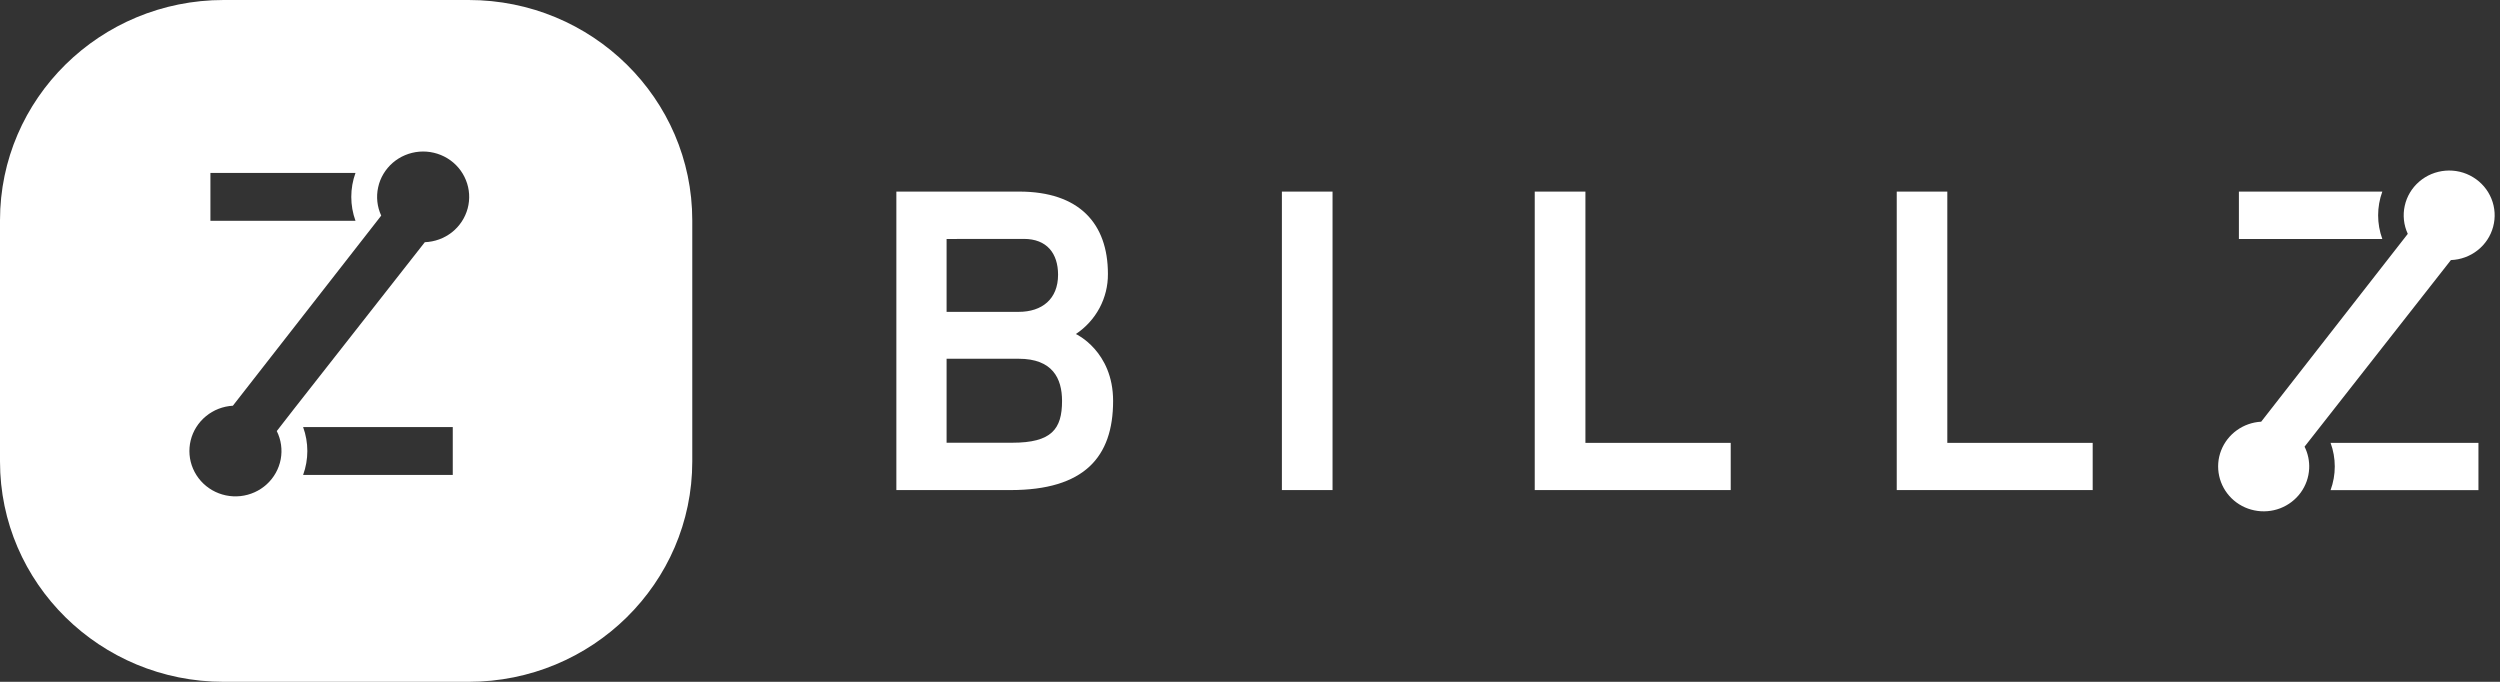
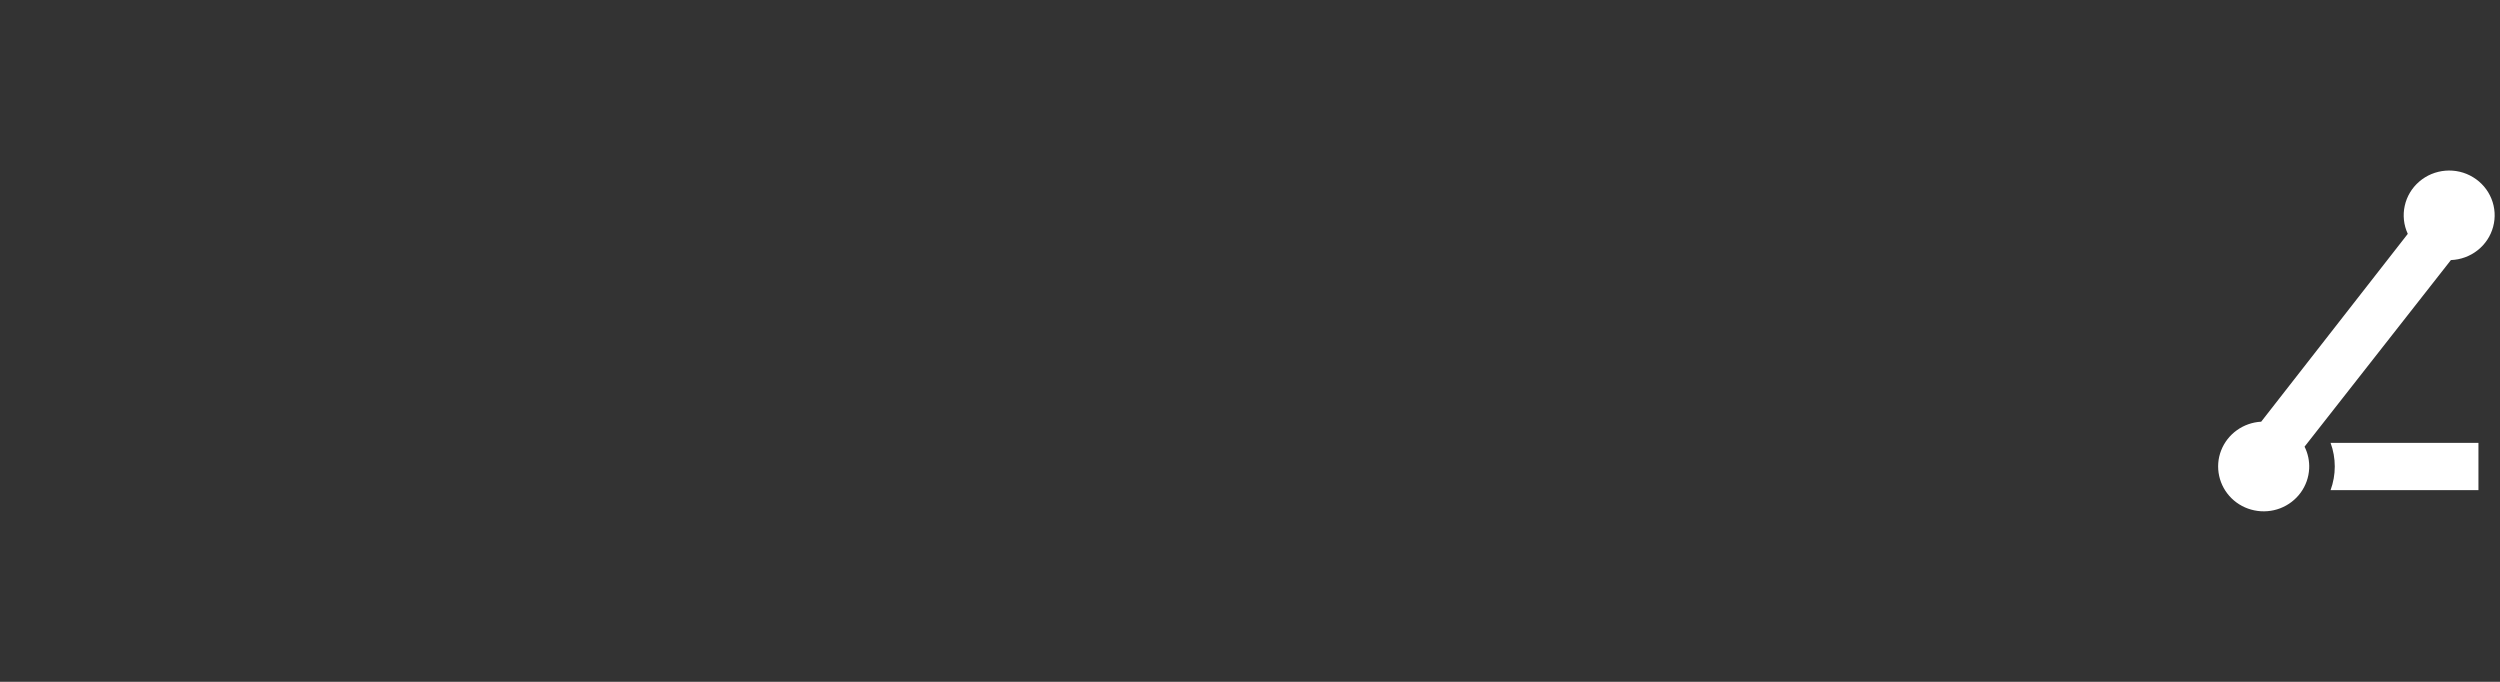
<svg xmlns="http://www.w3.org/2000/svg" width="66" height="18" viewBox="0 0 66 18" fill="none">
  <rect x="0" y="0" width="66" height="18" fill="#333333" stroke="none" />
  <path d="M61.528 12.94H65.431V11.691H61.527C61.675 12.095 61.675 12.536 61.527 12.94" fill="white" />
-   <path d="M26.906 5.059H23.664V12.938H26.677C28.62 12.938 29.386 12.071 29.386 10.585C29.386 9.268 28.403 8.818 28.403 8.818C28.666 8.643 28.881 8.406 29.029 8.129C29.176 7.852 29.252 7.544 29.249 7.231C29.249 5.902 28.494 5.058 26.906 5.058V5.059ZM27.031 6.307C27.637 6.307 27.933 6.69 27.933 7.253C27.933 7.895 27.51 8.233 26.893 8.233H24.99V6.309L27.031 6.307ZM24.99 9.471H26.894C27.786 9.471 28.038 9.988 28.038 10.585C28.038 11.328 27.763 11.688 26.723 11.688H24.99V9.471ZM35.179 5.059H33.842V12.938H35.179V5.059ZM40.517 5.059V12.938H45.691V11.691H41.855V5.059H40.517ZM50.074 5.059V12.938H55.247V11.691H51.409V5.059H50.074Z" fill="white" />
  <path d="M63.566 6.173L63.46 6.309L59.695 11.133C59.463 11.145 59.239 11.224 59.052 11.359C58.864 11.494 58.72 11.68 58.637 11.894C58.554 12.108 58.537 12.341 58.586 12.565C58.635 12.789 58.749 12.994 58.914 13.156C59.079 13.317 59.288 13.428 59.516 13.474C59.743 13.521 59.98 13.502 60.197 13.419C60.413 13.336 60.601 13.193 60.737 13.007C60.873 12.821 60.951 12.6 60.962 12.371C60.972 12.171 60.93 11.971 60.84 11.792L61.281 11.23L64.704 6.866C64.961 6.856 65.208 6.766 65.409 6.607C65.61 6.449 65.754 6.231 65.819 5.986C65.885 5.741 65.869 5.482 65.774 5.247C65.679 5.011 65.509 4.812 65.29 4.679C65.072 4.545 64.815 4.485 64.559 4.506C64.303 4.527 64.06 4.628 63.867 4.795C63.673 4.962 63.539 5.186 63.485 5.434C63.43 5.682 63.458 5.94 63.564 6.171" fill="white" />
-   <path d="M62.893 5.059H59.107V6.309H62.893C62.746 5.905 62.746 5.463 62.893 5.059Z" fill="white" />
-   <path fill-rule="evenodd" clip-rule="evenodd" d="M5.905 0H12.371C15.632 0 18.276 2.604 18.276 5.816V12.184C18.276 15.396 15.632 18 12.371 18H5.905C2.644 18 0 15.396 0 12.184V5.816C0 2.604 2.644 0 5.905 0ZM9.957 5.83L10.064 5.692C9.956 5.458 9.928 5.197 9.983 4.946C10.037 4.695 10.173 4.468 10.368 4.298C10.564 4.129 10.81 4.026 11.07 4.004C11.329 3.983 11.589 4.044 11.811 4.179C12.033 4.314 12.204 4.516 12.3 4.755C12.397 4.993 12.413 5.256 12.346 5.504C12.279 5.752 12.133 5.973 11.93 6.133C11.726 6.293 11.476 6.384 11.215 6.394L7.75 10.81L7.307 11.38C7.422 11.611 7.458 11.872 7.411 12.125C7.363 12.378 7.234 12.609 7.043 12.784C6.852 12.959 6.608 13.069 6.348 13.097C6.089 13.125 5.827 13.07 5.601 12.94C5.376 12.81 5.199 12.612 5.097 12.375C4.995 12.139 4.973 11.876 5.034 11.626C5.095 11.376 5.237 11.152 5.438 10.987C5.638 10.822 5.887 10.726 6.148 10.711L9.957 5.83ZM5.555 4.565H9.385H9.385C9.237 4.974 9.237 5.421 9.385 5.83H5.555V4.565ZM11.953 12.539H8.002H8.002C8.151 12.13 8.151 11.683 8.002 11.274H11.953V12.539Z" fill="white" />
</svg>